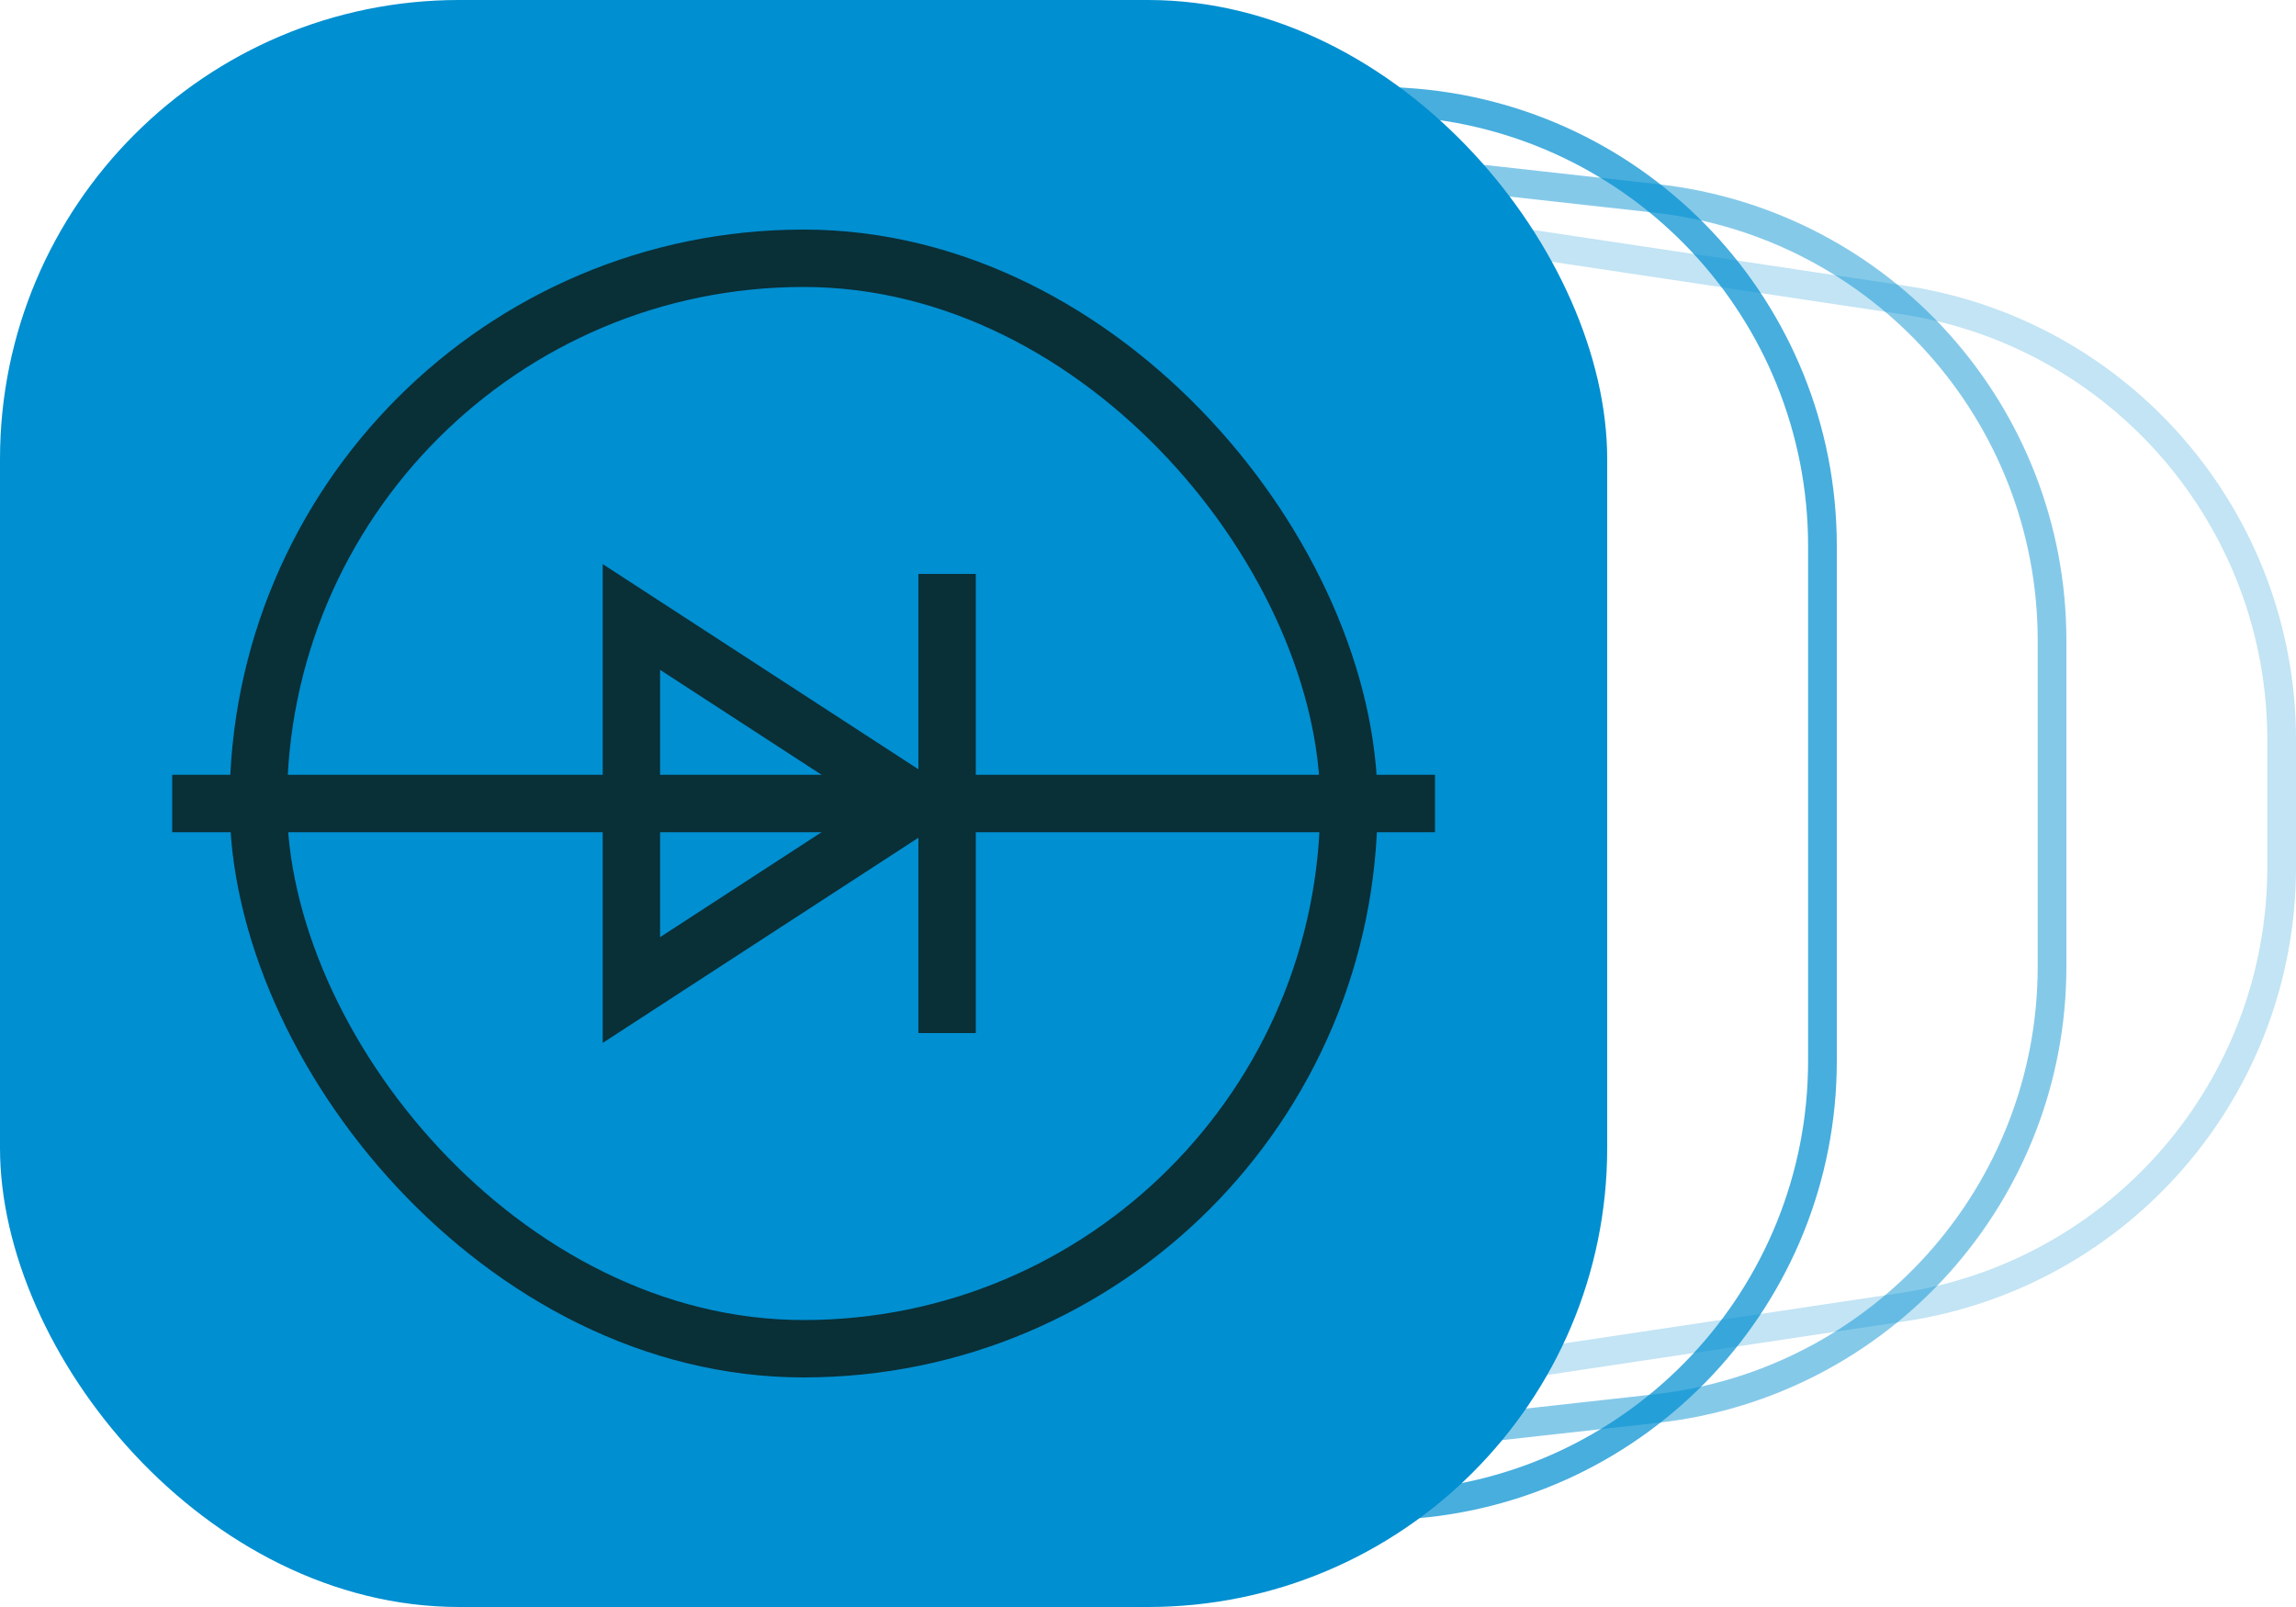
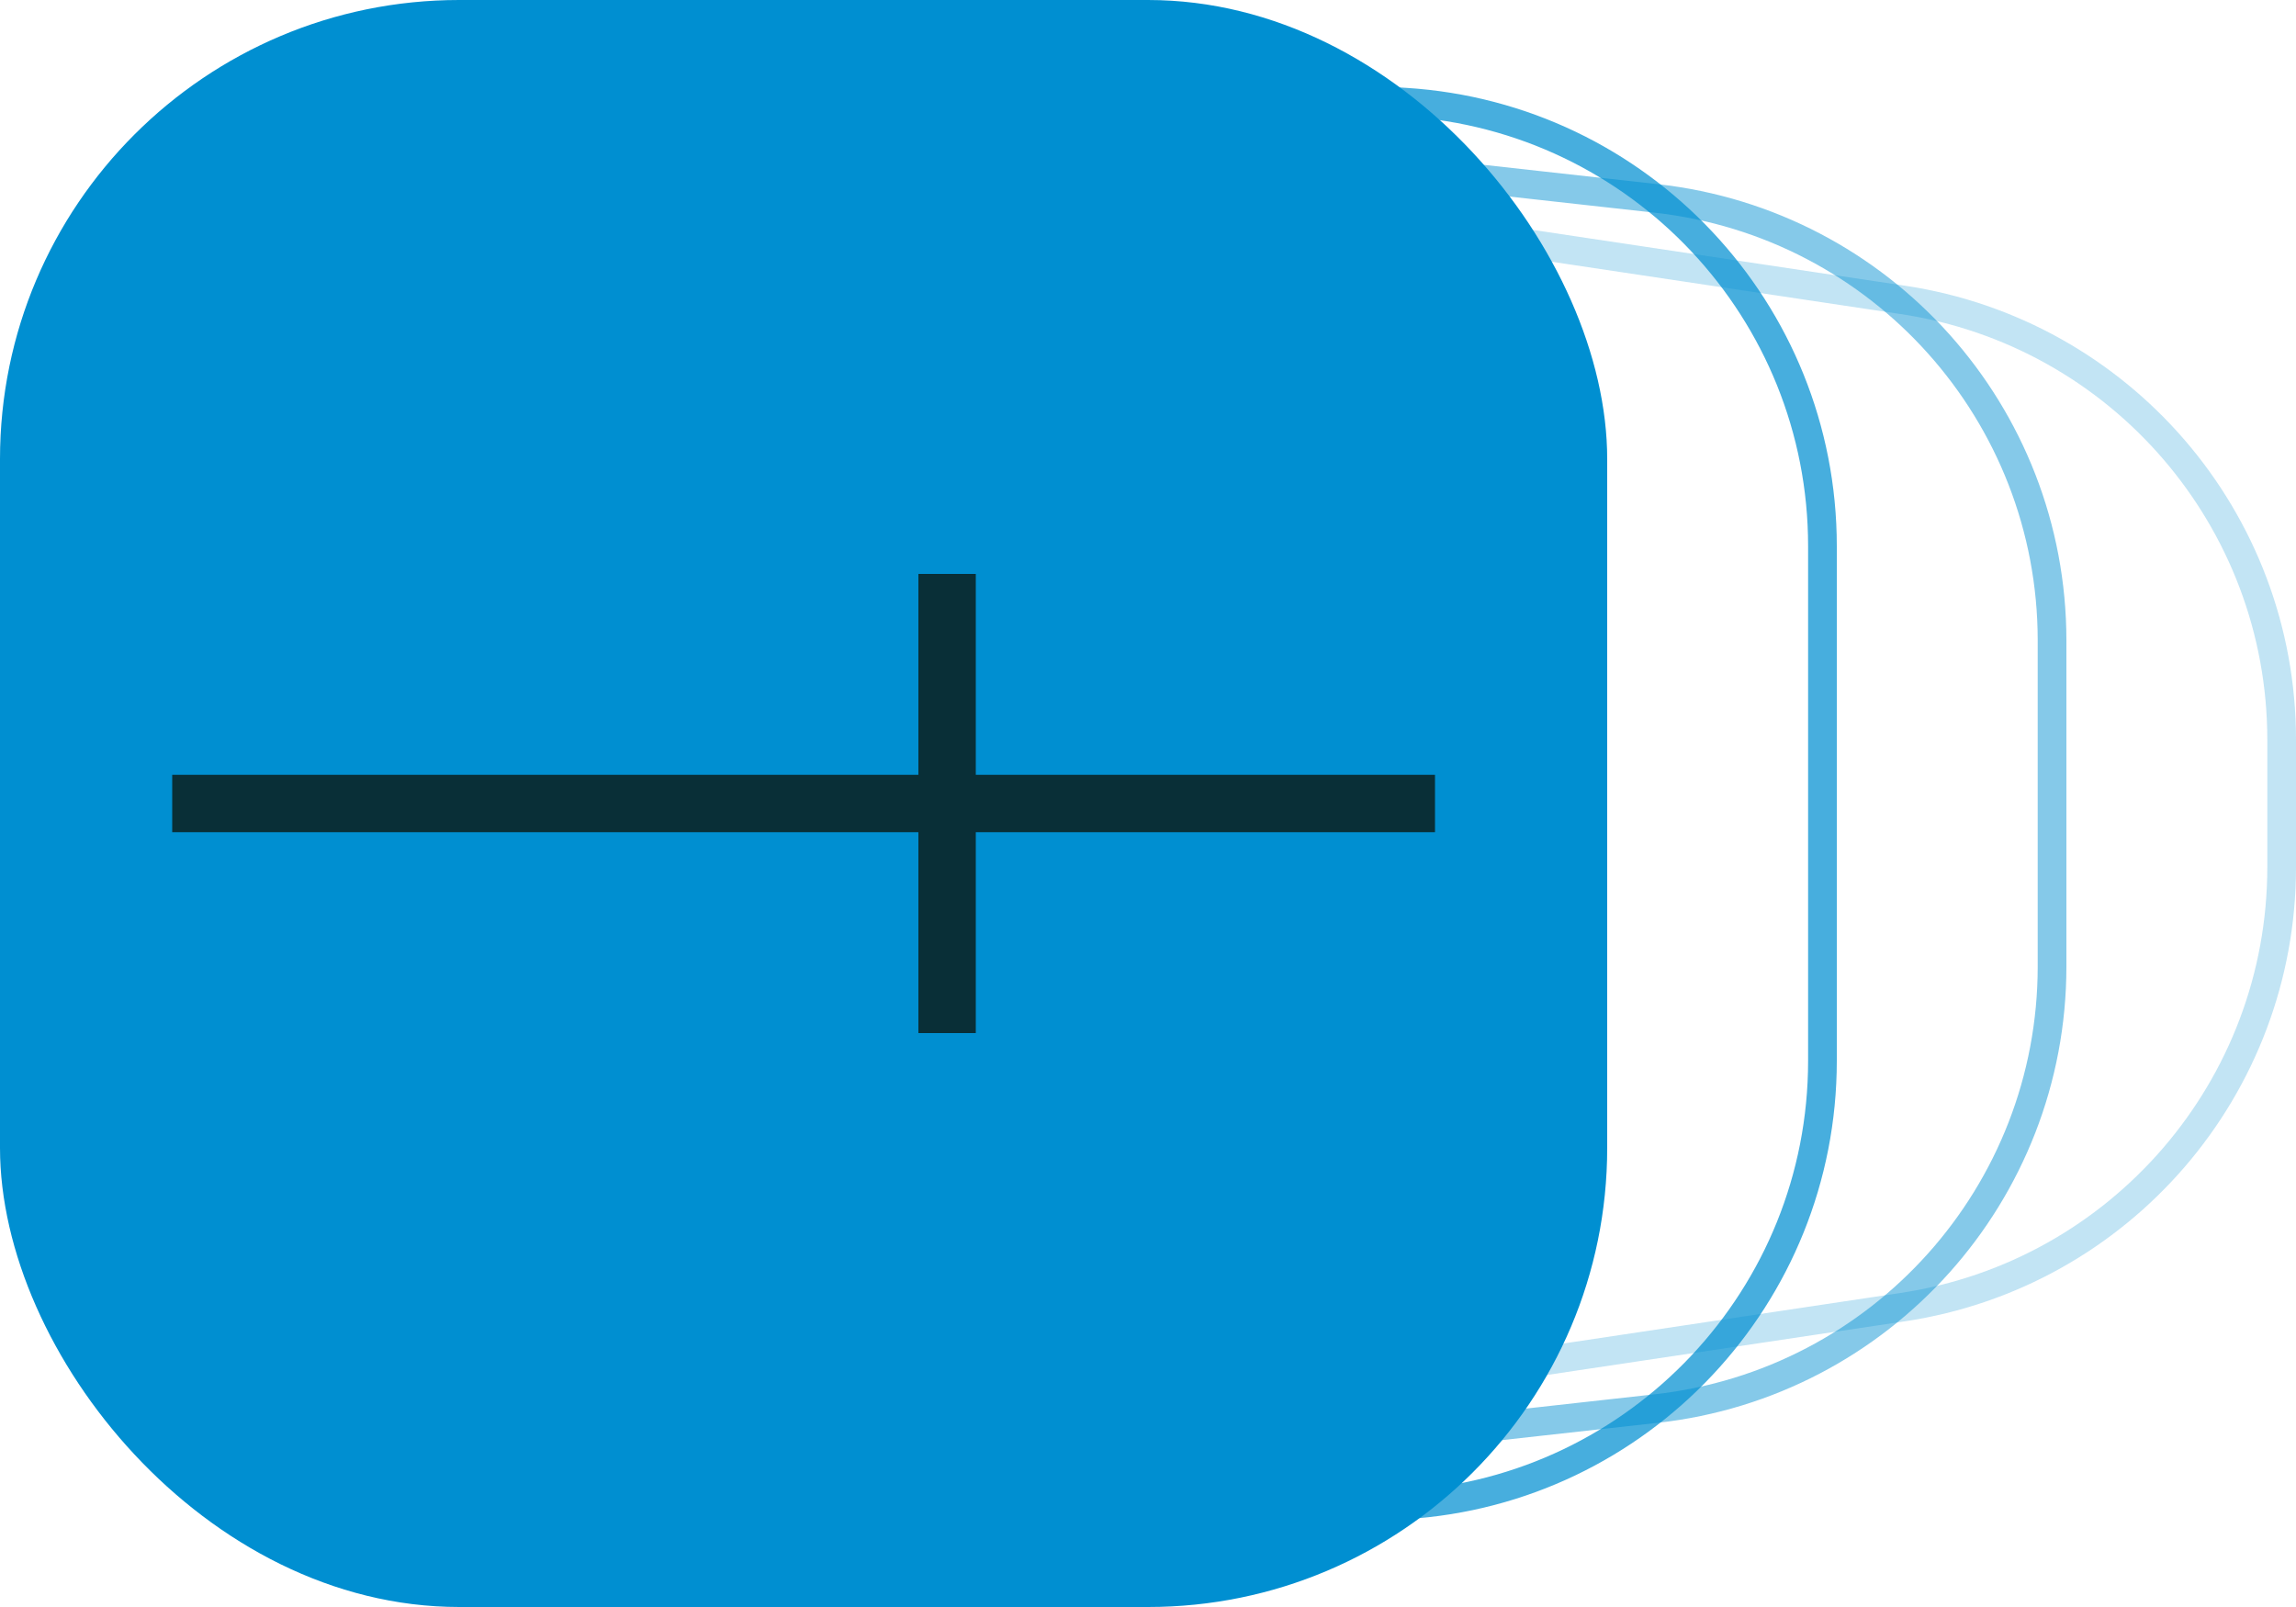
<svg xmlns="http://www.w3.org/2000/svg" width="80" height="56" viewBox="0 0 80 56" fill="none">
  <path d="M16.967 1.561L48.967 3.561C57.136 4.072 63.5 10.846 63.5 19.031V36.969C63.5 45.154 57.136 51.928 48.967 52.439L16.967 54.439C8.044 54.996 0.5 47.91 0.5 38.969V17.031C0.5 8.09 8.044 1.004 16.967 1.561Z" stroke="#008FD1" stroke-opacity="0.72" />
  <path d="M17.712 2.471L57.712 6.915C65.561 7.788 71.5 14.423 71.5 22.321V33.679C71.5 41.577 65.561 48.212 57.712 49.084L17.712 53.529C8.53 54.549 0.5 47.362 0.5 38.124V17.876C0.5 8.638 8.53 1.451 17.712 2.471Z" stroke="#008FD1" stroke-opacity="0.48" />
  <path d="M18.299 3.25L66.299 10.45C73.887 11.589 79.5 18.107 79.5 25.779V30.221C79.5 37.893 73.887 44.411 66.299 45.55L18.299 52.749C8.928 54.155 0.5 46.897 0.5 37.421V18.579C0.5 9.103 8.928 1.845 18.299 3.25Z" stroke="#008FD1" stroke-opacity="0.24" />
  <rect width="56" height="56" rx="16" fill="#008FD1" />
-   <rect x="9" y="9" width="38" height="38" rx="19" stroke="#092F37" stroke-width="2" />
  <rect x="6" y="29" width="2" height="44" transform="rotate(-90 6 29)" fill="#092F37" />
  <rect x="34" y="36" width="2" height="16" transform="rotate(-180 34 36)" fill="#092F37" />
-   <path d="M22 34.5V21.5L32 28L22 34.5Z" stroke="#092F37" stroke-width="2" />
</svg>